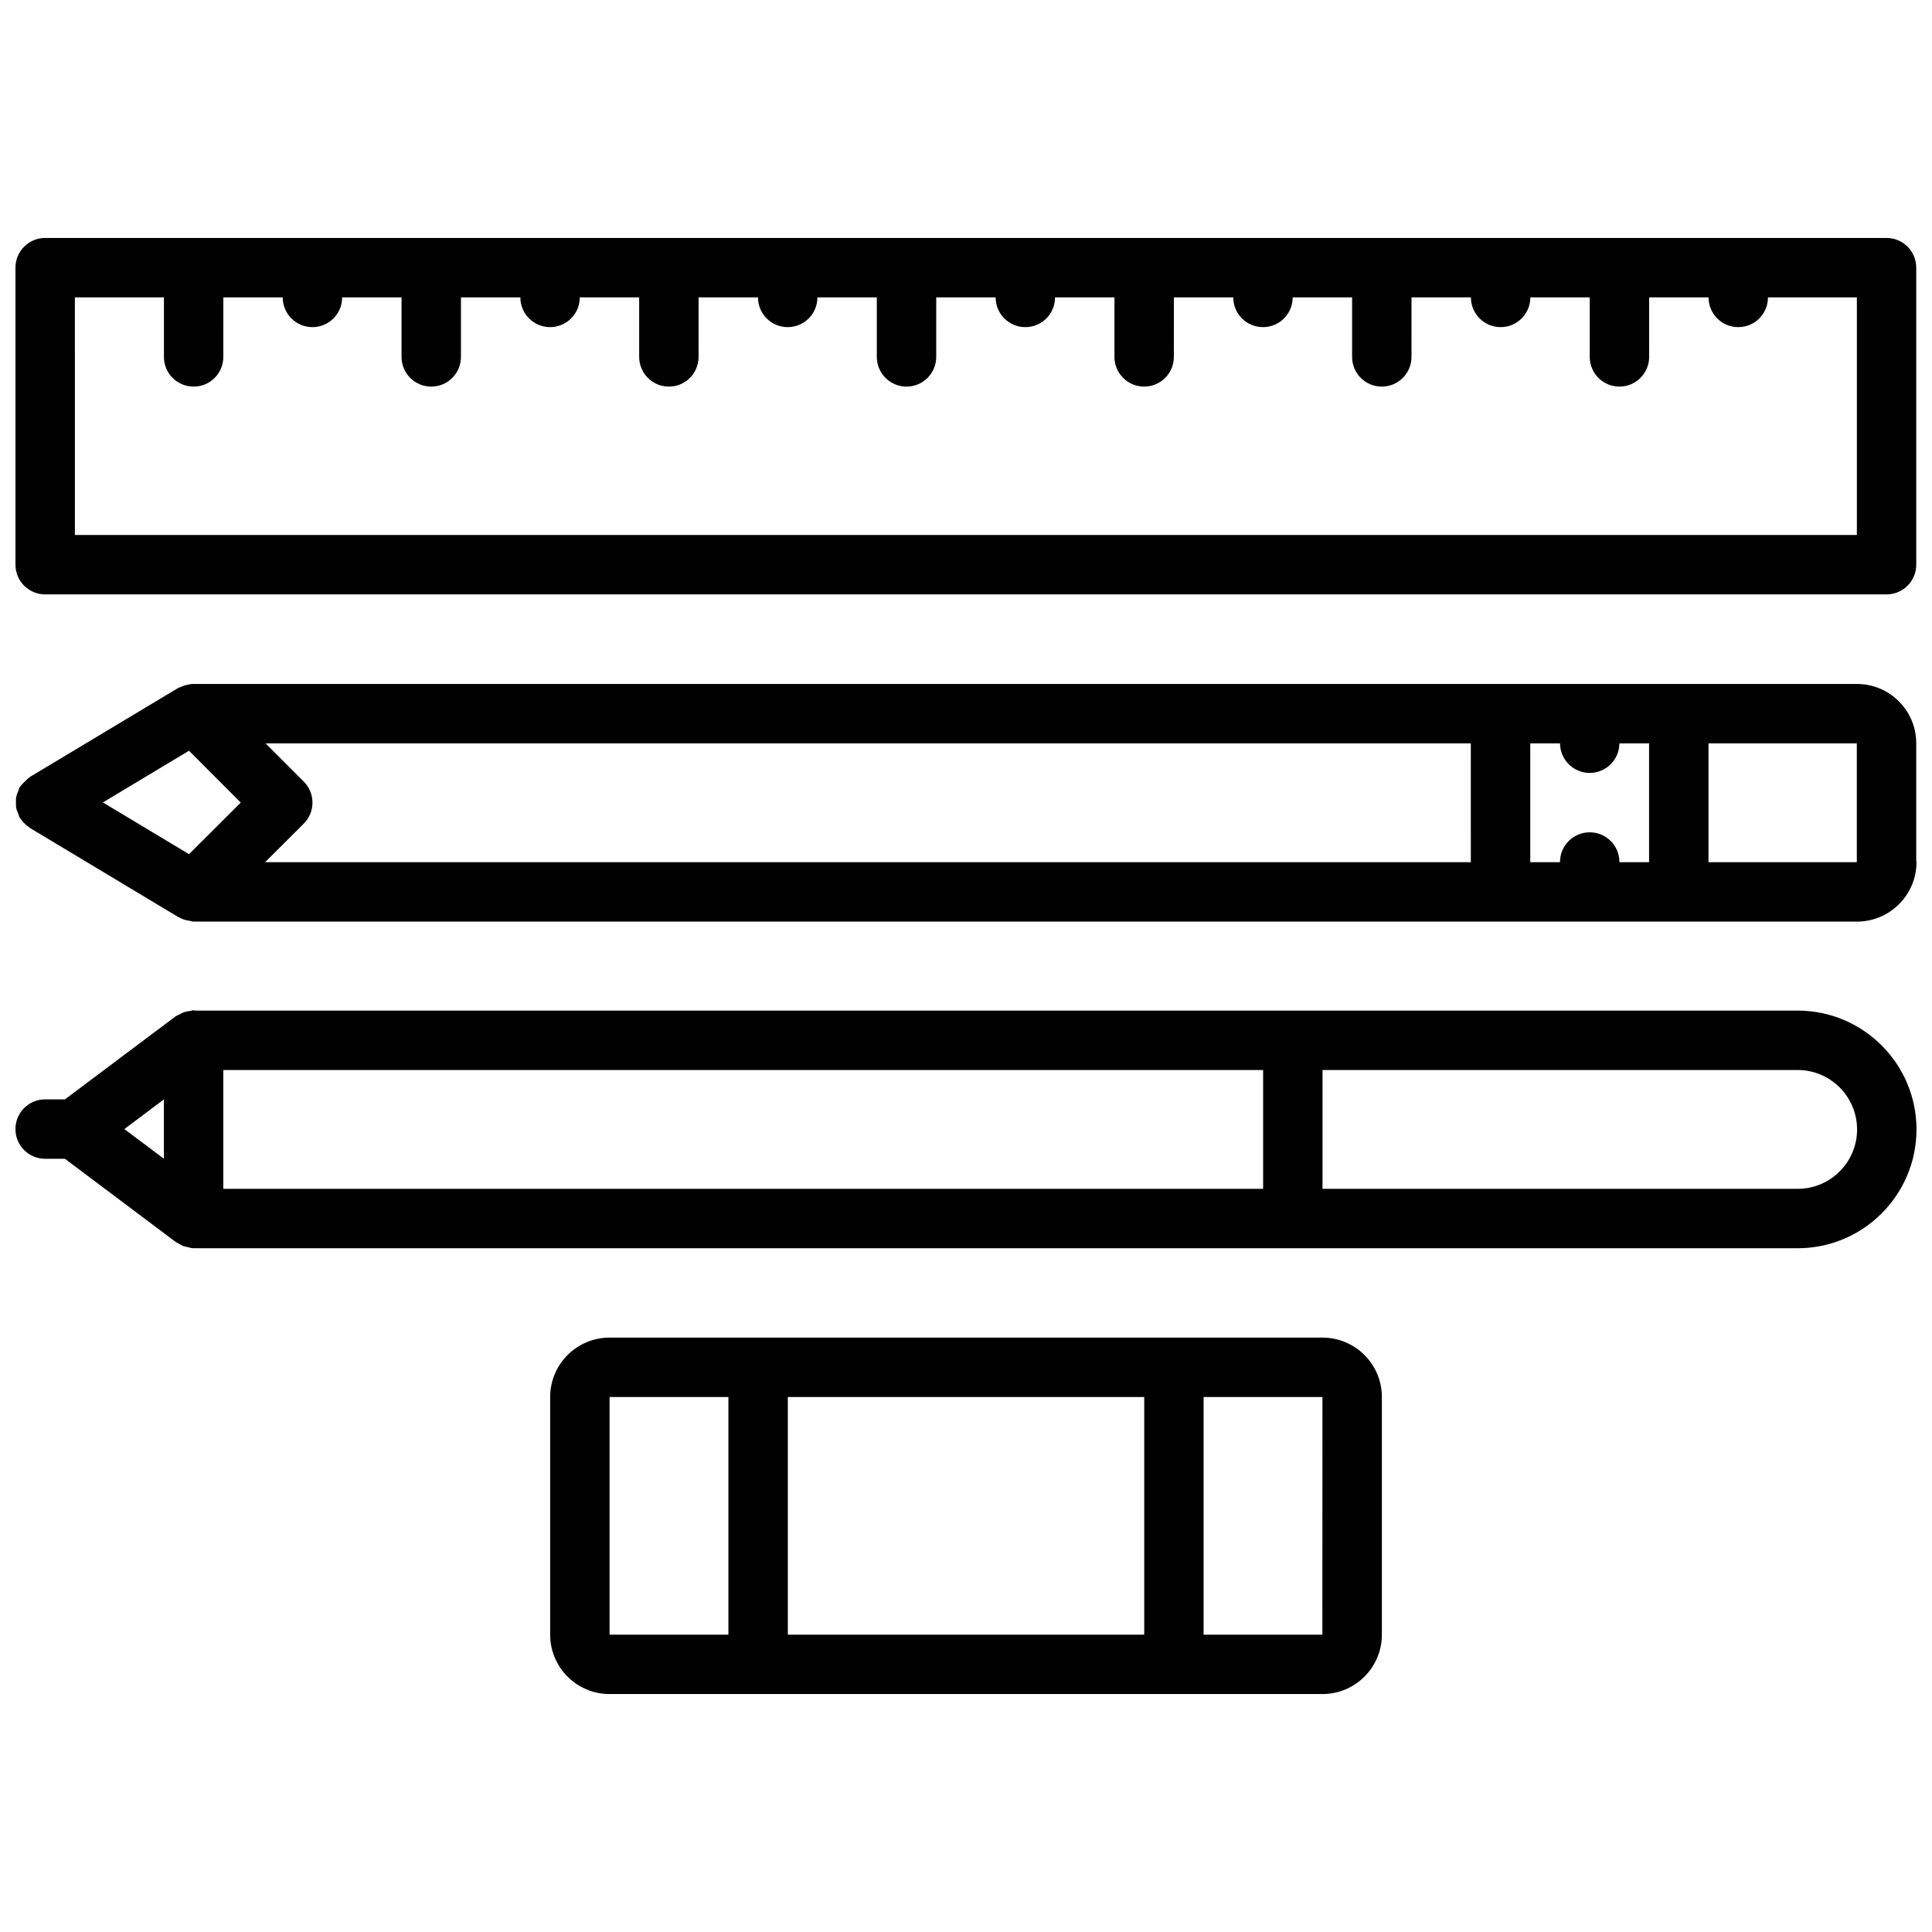
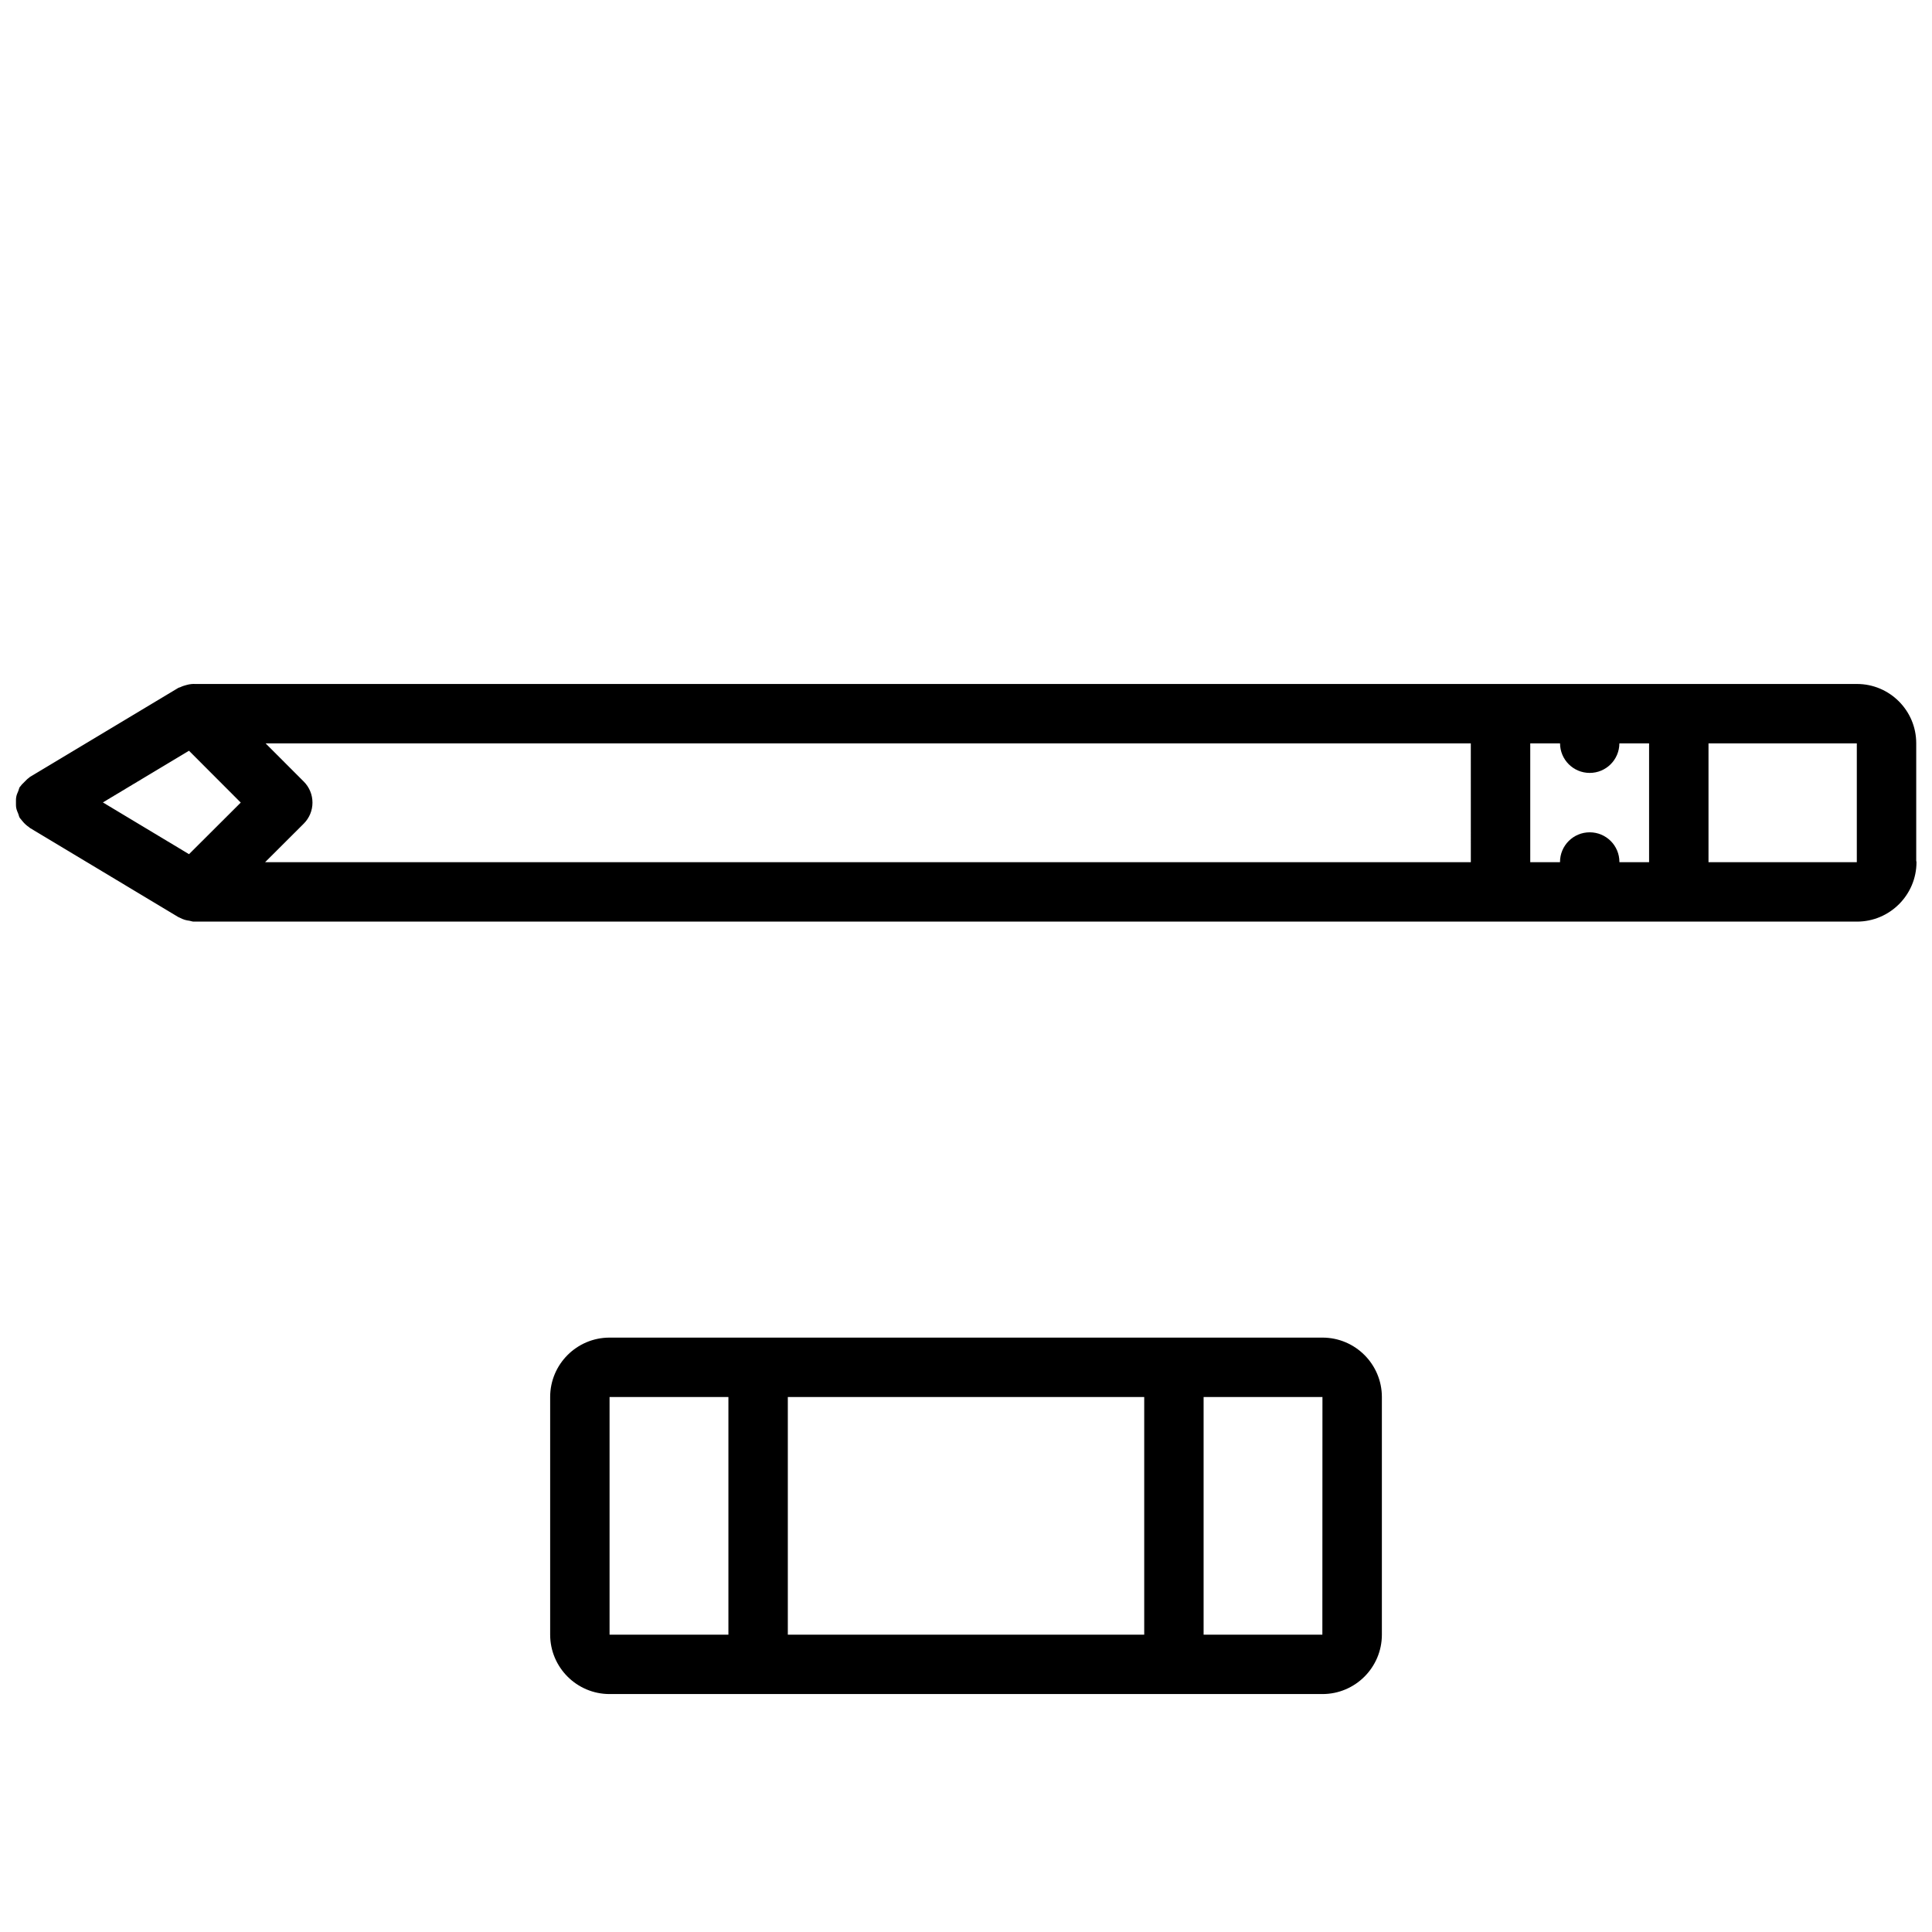
<svg xmlns="http://www.w3.org/2000/svg" width="800px" height="800px" version="1.1" viewBox="144 144 512 512">
  <defs>
    <clipPath id="c">
-       <path d="m148.09 411h503.81v64h-503.81z" />
-     </clipPath>
+       </clipPath>
    <clipPath id="b">
      <path d="m148.09 325h503.81v64h-503.81z" />
    </clipPath>
    <clipPath id="a">
-       <path d="m148.09 207h503.81v95h-503.81z" />
-     </clipPath>
+       </clipPath>
  </defs>
  <g clip-path="url(#c)">
    <path d="m155.97 451.09h5.242l29.379 22.059c0.172 0.133 0.379 0.172 0.559 0.293 0.52 0.332 1.031 0.645 1.629 0.844 0.242 0.086 0.496 0.094 0.738 0.156 0.602 0.137 1.168 0.355 1.805 0.355h425.08c17.367 0 31.488-14.121 31.488-31.488 0-17.367-14.121-31.488-31.488-31.488h-0.016l-133.7 0.004c-0.031 0-0.055-0.016-0.078-0.016-0.023 0-0.047 0.016-0.078 0.016h-290.05c-0.133-0.016-0.262 0.016-0.395 0h-0.316c-0.164-0.008-0.301-0.094-0.465-0.094-0.316 0-0.574 0.141-0.875 0.172-0.535 0.062-1.047 0.148-1.559 0.316-0.543 0.172-1.031 0.434-1.512 0.723-0.25 0.148-0.523 0.188-0.762 0.359l-29.379 22.043h-5.25c-4.352 0-7.871 3.519-7.871 7.871 0 4.356 3.519 7.875 7.871 7.875zm31.465-0.012-10.477-7.863 10.477-7.863zm15.746-23.512h275.56v31.488h-275.56zm432.97 15.742c0 8.684-7.062 15.742-15.742 15.742h-0.016l-125.91 0.004v-31.488h125.92c8.68 0 15.742 7.062 15.742 15.742z" />
  </g>
  <g clip-path="url(#b)">
    <path d="m148.31 358.15c0.102 0.543 0.332 1.039 0.543 1.551 0.148 0.332 0.164 0.684 0.363 1.008 0.078 0.133 0.188 0.219 0.277 0.348 0.125 0.18 0.27 0.348 0.418 0.512 0.527 0.652 1.125 1.211 1.801 1.652 0.078 0.055 0.117 0.141 0.195 0.18l39.352 23.633c0.109 0.062 0.227 0.086 0.34 0.148 0.441 0.234 0.875 0.426 1.355 0.574 0.418 0.133 0.82 0.188 1.242 0.25 0.387 0.059 0.727 0.23 1.125 0.23h440.8c8.691 0 15.77-7.078 15.77-15.777 0-0.125-0.062-0.219-0.07-0.34v-31.164c0-8.66-7.047-15.695-15.695-15.695h-440.34c-0.348-0.023-0.668-0.008-1.016 0.016-0.48 0.031-0.93 0.148-1.402 0.27-0.535 0.141-1.055 0.301-1.551 0.551-0.172 0.086-0.379 0.094-0.543 0.188l-39.352 23.617c-0.109 0.062-0.164 0.164-0.262 0.234-0.434 0.285-0.77 0.668-1.148 1.047s-0.77 0.723-1.062 1.156c-0.062 0.102-0.164 0.156-0.227 0.25-0.188 0.324-0.211 0.676-0.363 1.008-0.211 0.512-0.449 1.008-0.543 1.551-0.102 0.496-0.086 0.984-0.086 1.488 0 0.508-0.016 1.004 0.078 1.516zm416.98-9.32c4.336 0 7.832-3.496 7.863-7.824h7.871v31.488h-7.863v-0.051c0-4.352-3.519-7.871-7.871-7.871s-7.871 3.519-7.871 7.871v0.047h-7.887v-31.488h7.894c0.027 4.332 3.523 7.828 7.863 7.828zm70.785-7.828v31.457c0 0.008 0.008 0.023 0.008 0.031h-39.312v-31.488zm-102.29 31.488h-319.53l10.242-10.219c1.48-1.48 2.312-3.473 2.312-5.566s-0.828-4.102-2.305-5.574l-10.125-10.133h319.4zm-339.7-29.535 13.715 13.738-13.707 13.672-22.828-13.715z" />
  </g>
  <g clip-path="url(#a)">
-     <path d="m148.1 214.93v78.719c0 4.352 3.519 7.871 7.871 7.871l487.98 0.004c4.352 0 7.871-3.519 7.871-7.871v-78.719c0-4.352-3.519-7.871-7.871-7.871l-487.98-0.004c-4.352 0-7.871 3.527-7.871 7.871zm15.742 7.875h23.602v15.777c0 4.352 3.519 7.871 7.871 7.871 4.352 0 7.871-3.519 7.871-7.871l0.004-15.777h15.734v0.016c0 4.352 3.519 7.871 7.871 7.871s7.871-3.519 7.871-7.871l0.004-0.016h15.742v15.777c0 4.352 3.519 7.871 7.871 7.871 4.352 0 7.871-3.519 7.871-7.871l0.004-15.777h15.742v0.016c0 4.352 3.519 7.871 7.871 7.871 4.352 0 7.871-3.519 7.871-7.871v-0.016h15.742v15.777c0 4.352 3.519 7.871 7.871 7.871 4.352 0 7.871-3.519 7.871-7.871l0.004-15.777h15.742v0.016c0 4.352 3.519 7.871 7.871 7.871 4.352 0 7.871-3.519 7.871-7.871l0.004-0.016h15.742v15.777c0 4.352 3.519 7.871 7.871 7.871s7.871-3.519 7.871-7.871l0.004-15.777h15.742v0.016c0 4.352 3.519 7.871 7.871 7.871 4.352 0 7.871-3.519 7.871-7.871l0.004-0.016h15.742v15.777c0 4.352 3.519 7.871 7.871 7.871 4.352 0 7.871-3.519 7.871-7.871l0.004-15.777h15.742v0.016c0 4.352 3.519 7.871 7.871 7.871 4.352 0 7.871-3.519 7.871-7.871l0.004-0.016h15.742v15.777c0 4.352 3.519 7.871 7.871 7.871s7.871-3.519 7.871-7.871l0.004-15.777h15.742v0.016c0 4.352 3.519 7.871 7.871 7.871 4.352 0 7.871-3.519 7.871-7.871l0.004-0.016h15.742v15.777c0 4.352 3.519 7.871 7.871 7.871 4.352 0 7.871-3.519 7.871-7.871l0.004-15.777h15.742v0.016c0 4.352 3.519 7.871 7.871 7.871 4.352 0 7.871-3.519 7.871-7.871l0.004-0.016h23.555v62.977h-472.24z" />
-   </g>
+     </g>
  <path d="m305.54 498.48c-8.684 0-15.742 7.062-15.742 15.742v62.977c0 8.684 7.062 15.742 15.742 15.742h188.93c8.684 0 15.742-7.062 15.742-15.742v-62.977c0-8.684-7.062-15.742-15.742-15.742zm141.69 15.746v62.977h-94.449v-62.977zm-141.69 0h31.496v62.977h-31.496zm188.9 62.977h-31.473v-62.977h31.496z" />
</svg>